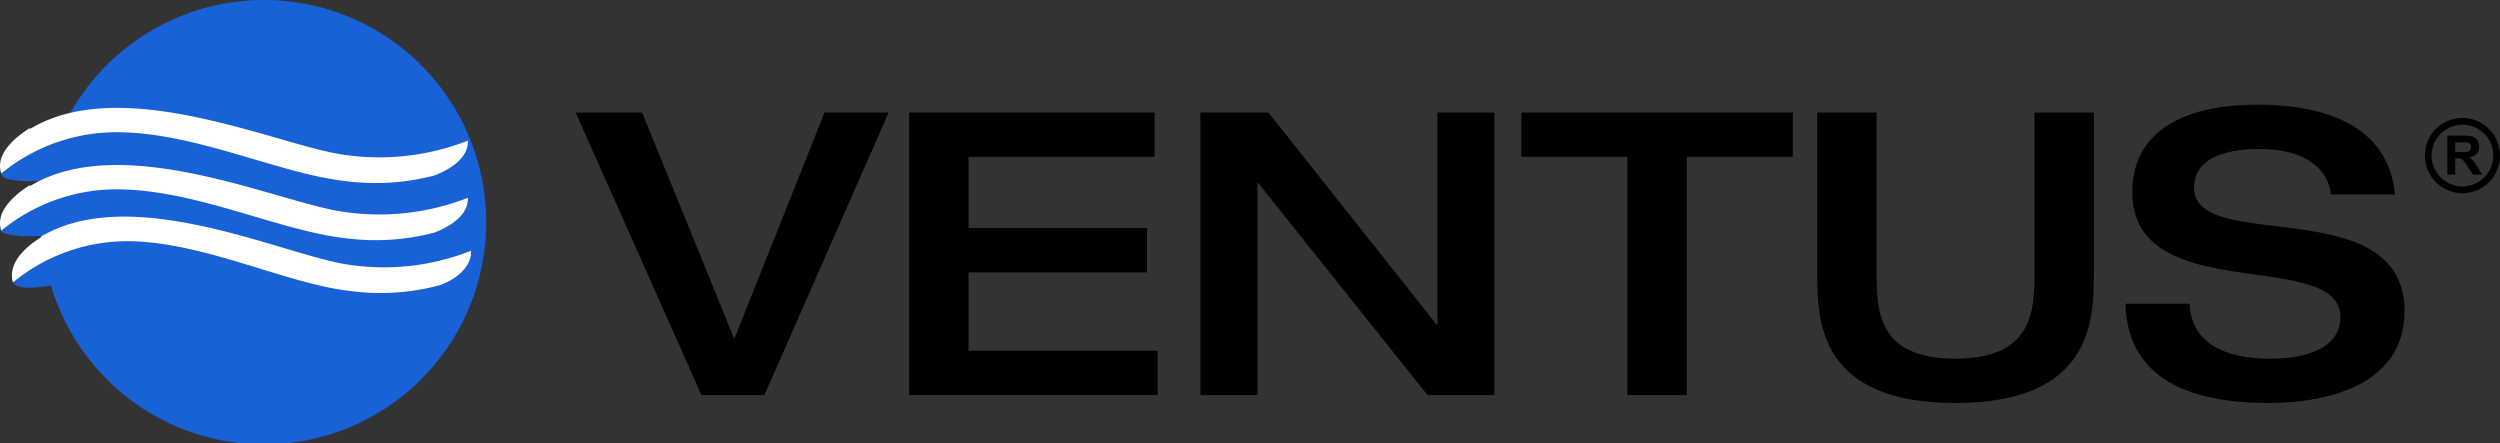
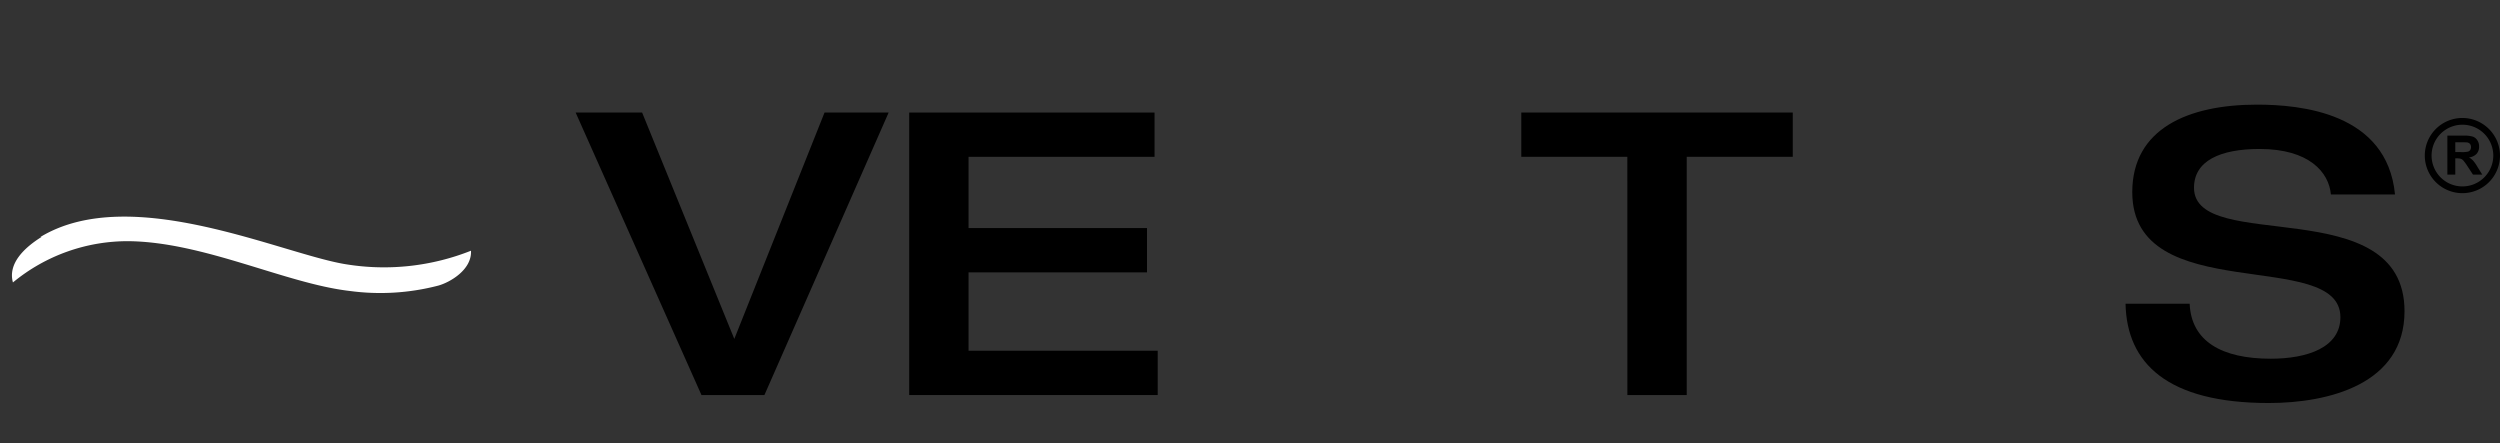
<svg xmlns="http://www.w3.org/2000/svg" width="236.326" height="41.922" viewBox="0 0 236.326 41.922">
  <rect x="0" y="0" width="236.326" height="41.922" fill="#333333" stroke="none" />
  <g id="Group_1661" data-name="Group 1661" transform="translate(21726 13984)">
    <g id="LogoVentusTech_moviles" transform="translate(-21725.977 -13984)">
-       <path id="Trazado_19" d="M24.9,0A21.019,21.019,0,0,0,5.3,13.5,15.741,15.741,0,0,0,.1,16.4h0c0,.6,1.5.8,4.1.7a16.6,16.6,0,0,1-.3,2.2A15.774,15.774,0,0,0,0,21.7q.3.75,3.9.6a19.67,19.67,0,0,0,.3,2.4l-.8.4a11.224,11.224,0,0,0-2.2,1.6c.4.6,1.5.6,3.6.3A21.006,21.006,0,1,0,24.9,0Z" fill="#1861d6" />
-       <path id="Trazado_20" d="M2.8,12.1c-1.6,1-3.3,2.6-2.7,4.3a17.194,17.194,0,0,1,11.2-3.9c7.3.1,15.1,3.9,21.2,4.6a21.98,21.98,0,0,0,8.5-.5c1.1-.4,3.3-1.5,3.2-3.3a23.041,23.041,0,0,1-11.9,1.3c-6.1-.9-20.8-7.7-29.5-2.4h0Z" fill="#fff" fill-rule="evenodd" />
-       <path id="Trazado_21" d="M2.8,17.5c-1.6,1-3.3,2.6-2.7,4.3a17.194,17.194,0,0,1,11.2-3.9c7.3.1,15.1,3.9,21.2,4.6A21.98,21.98,0,0,0,41,22c1.1-.4,3.3-1.5,3.2-3.3A23.041,23.041,0,0,1,32.3,20c-6.1-.9-20.8-7.7-29.5-2.4h0Z" fill="#fff" fill-rule="evenodd" />
      <path id="Trazado_22" d="M3.9,22.4c-1.6,1-3.2,2.5-2.7,4.3a17.018,17.018,0,0,1,11-3.9c7.1.1,14.8,4,20.8,4.7a21.7,21.7,0,0,0,8.4-.5c1.1-.3,3.2-1.5,3.1-3.3A22.3,22.3,0,0,1,32.8,25c-6-.9-20.4-7.8-29-2.6h.1Z" fill="#fff" fill-rule="evenodd" />
      <g id="Group_1660" data-name="Group 1660" transform="translate(21721.977 13945.339)">
        <path id="Path_3313" data-name="Path 3313" d="M197.856,298.214h6.284l8.715,21.4,8.53-21.4h6.06L215.7,324.922h-5.947Z" transform="translate(-21865.441 -14232.914)" />
        <path id="Path_3314" data-name="Path 3314" d="M223.748,298.214H246.94V302.4H229.358v6.733h16.87v4.189h-16.87v7.407H247.24v4.189H223.748Z" transform="translate(-21859.801 -14232.914)" />
-         <path id="Path_3315" data-name="Path 3315" d="M246.352,298.214h6.434l15.9,20.05h.073v-20.05h5.388v26.708h-6.322l-16.011-20.05h-.074v20.05h-5.386Z" transform="translate(-21854.879 -14232.914)" />
        <path id="Path_3316" data-name="Path 3316" d="M281.286,302.4H271.261v-4.189h25.662V302.4H286.9v22.519h-5.61Z" transform="translate(-21849.453 -14232.914)" />
-         <path id="Path_3317" data-name="Path 3317" d="M294.234,298.214h5.61v15.074c0,3.7.113,8.192,7.444,8.192s7.482-4.525,7.482-8.192V298.214h5.611v15.224c0,4.415-.15,12.232-13.093,12.232-12.905,0-13.055-7.78-13.055-12.232Z" transform="translate(-21844.449 -14232.914)" />
        <path id="Path_3318" data-name="Path 3318" d="M330.58,297.6c4.114,0,12.307.748,13.055,8.491h-6.06c-.187-2.095-2.058-4.3-6.733-4.3-3.741,0-6.208,1.122-6.208,3.666,0,6.322,19.9.224,19.9,11.671,0,6.883-7.145,8.678-12.831,8.678-9.612,0-13.428-3.778-13.541-9.388h6.061c.149,3.554,3.029,5.2,7.667,5.2,3.441,0,6.583-1.047,6.583-3.927,0-6.621-19.675-.86-19.675-11.82C318.8,299.881,324.072,297.6,330.58,297.6Z" transform="translate(-21839.234 -14233.048)" />
        <g id="Group_1660-2" data-name="Group 1660" transform="translate(-21492.785 -13934.187)">
          <path id="Path_17" data-name="Path 17" d="M343.894,300.634h.574c.3,0,.484.007.542.013a.491.491,0,0,1,.275.141.469.469,0,0,1,.094.3.476.476,0,0,1-.072.274.383.383,0,0,1-.212.156,2.653,2.653,0,0,1-.654.045h-.547Zm0,3.058v-1.537h.155a1.279,1.279,0,0,1,.369.041.567.567,0,0,1,.226.15,4.842,4.842,0,0,1,.392.537l.529.809h.879l-.447-.717a3.977,3.977,0,0,0-.414-.6,1.8,1.8,0,0,0-.393-.311,1.133,1.133,0,0,0,.717-.339.982.982,0,0,0,.235-.687,1.018,1.018,0,0,0-.158-.581.844.844,0,0,0-.424-.353,2.742,2.742,0,0,0-.857-.1h-1.558v3.685Z" transform="translate(-341.009 -298.337)" />
          <path id="Path_18" data-name="Path 18" d="M344.943,298.636a3.554,3.554,0,1,0,3.558,3.555A3.561,3.561,0,0,0,344.943,298.636Zm0,6.471a2.917,2.917,0,1,1,2.925-2.917A2.92,2.92,0,0,1,344.943,305.107Z" transform="translate(-341.391 -298.636)" />
        </g>
      </g>
    </g>
  </g>
</svg>